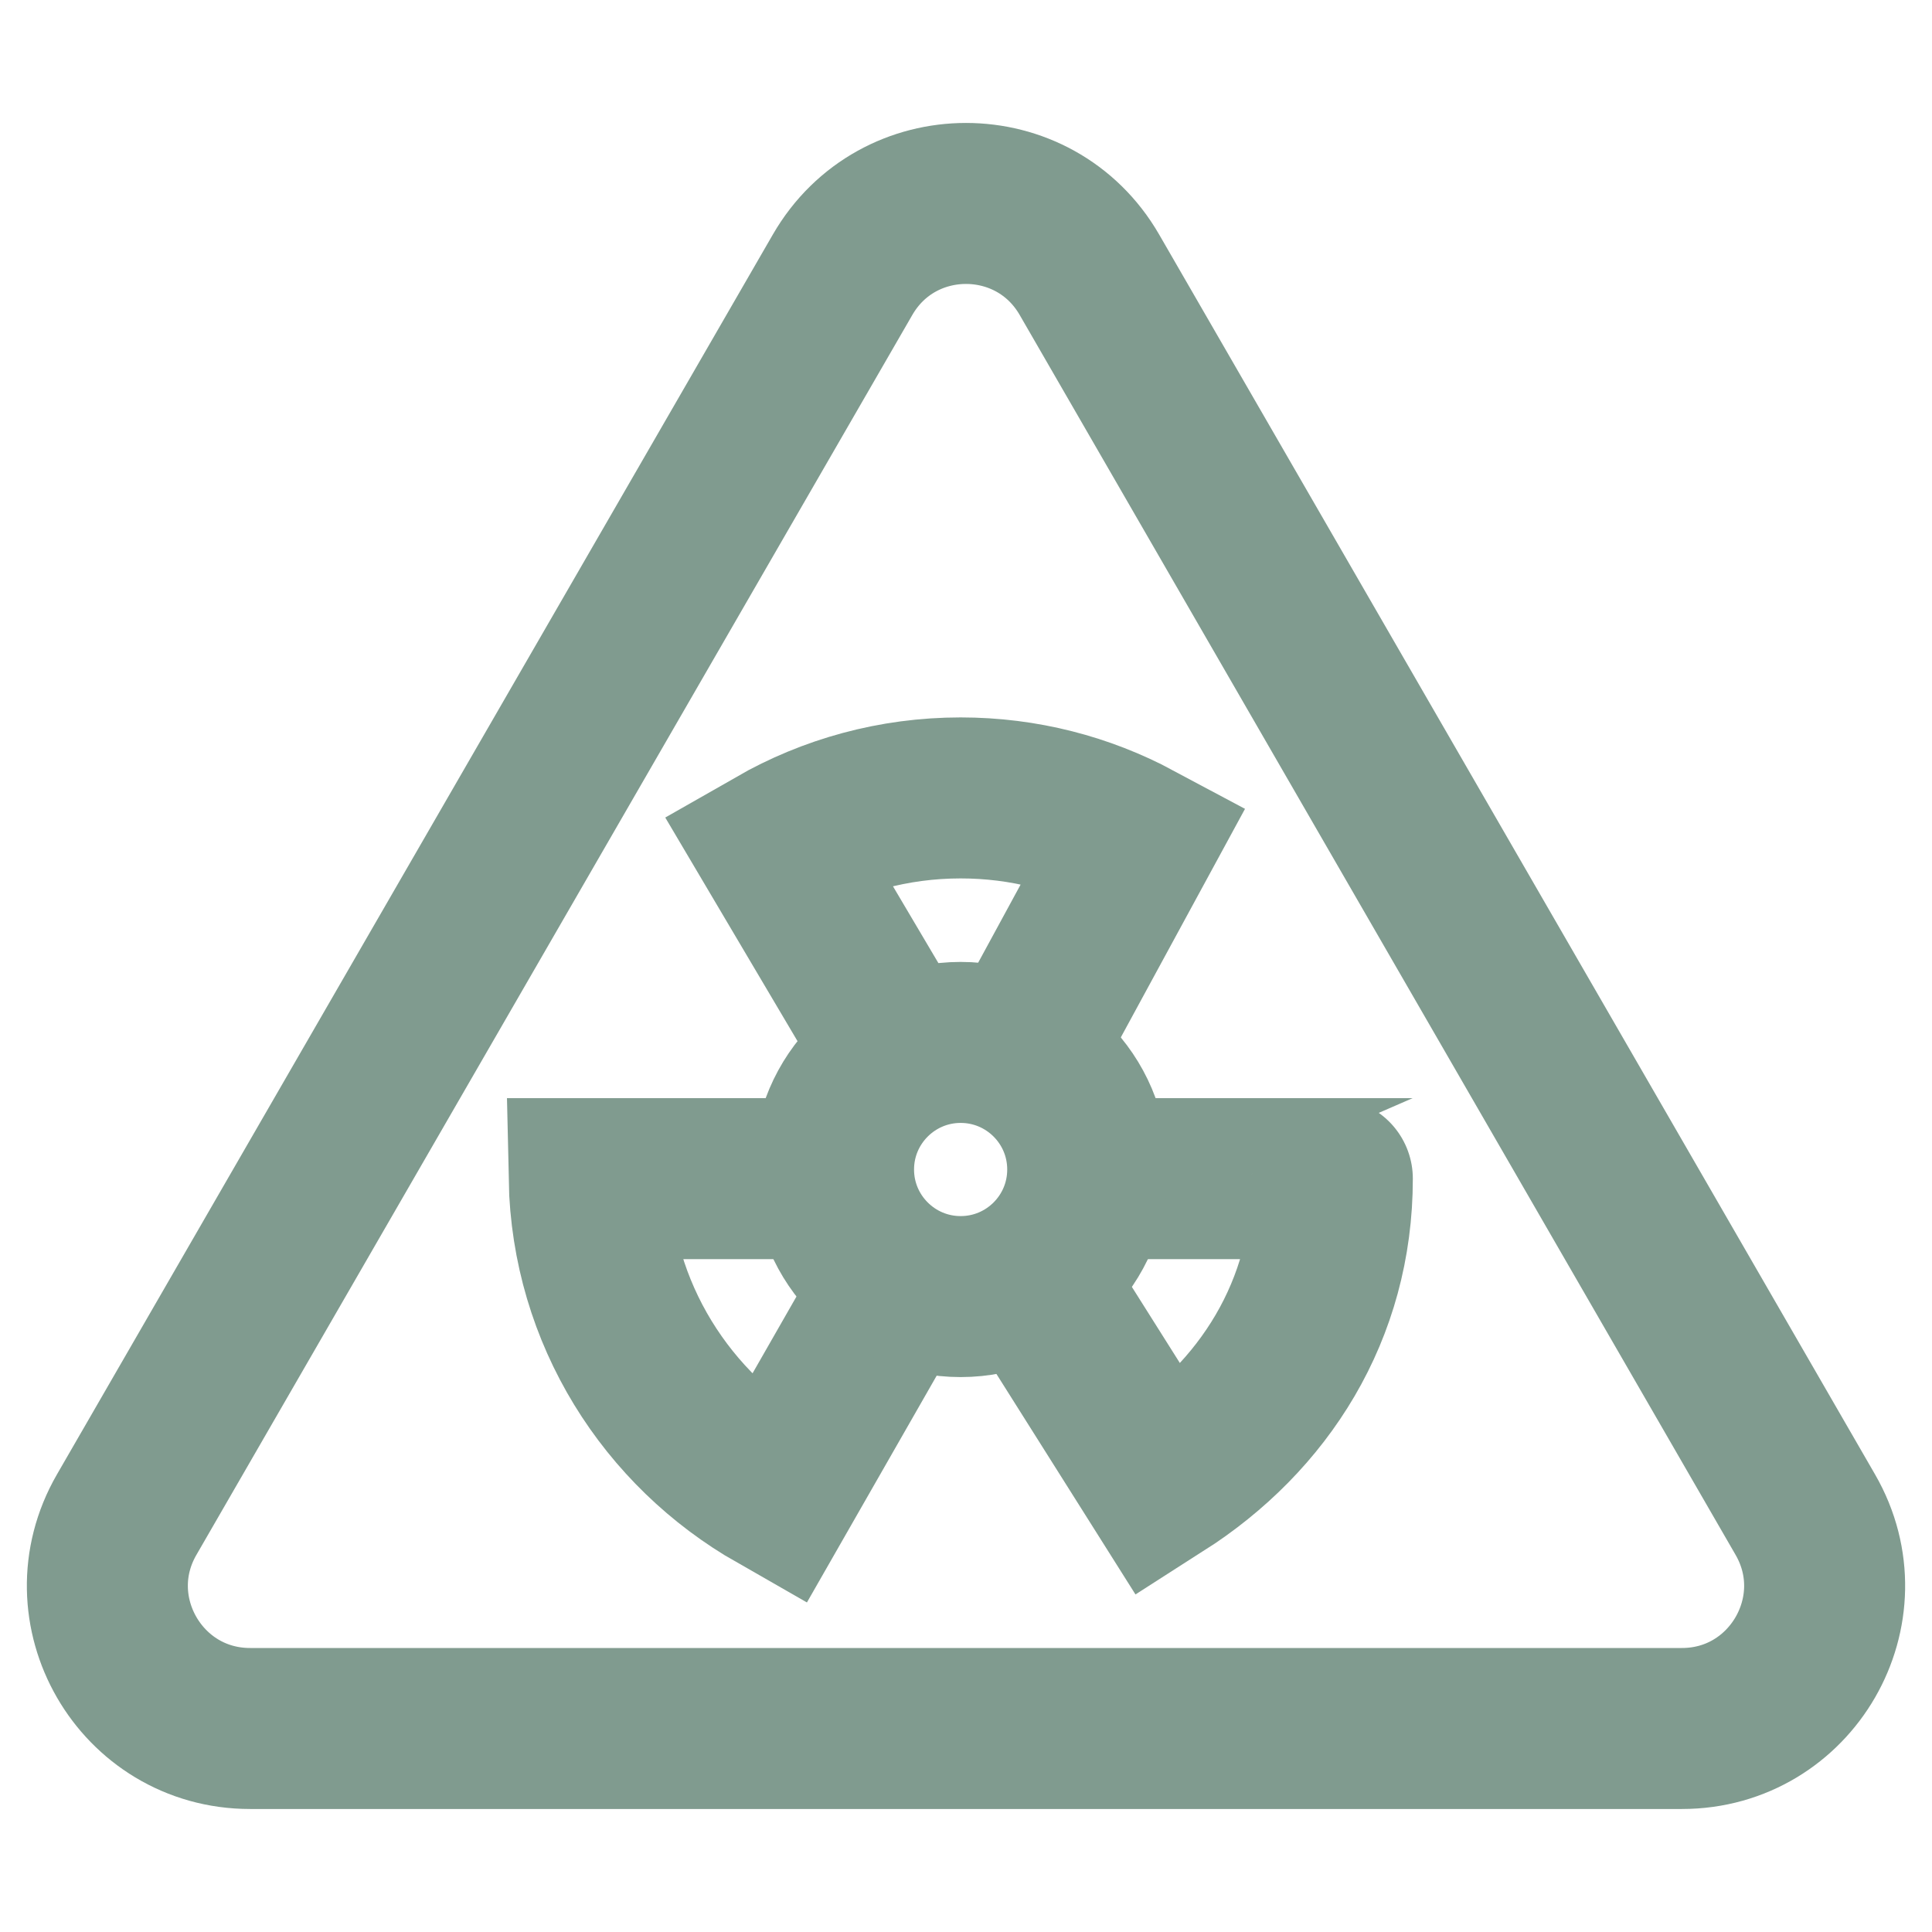
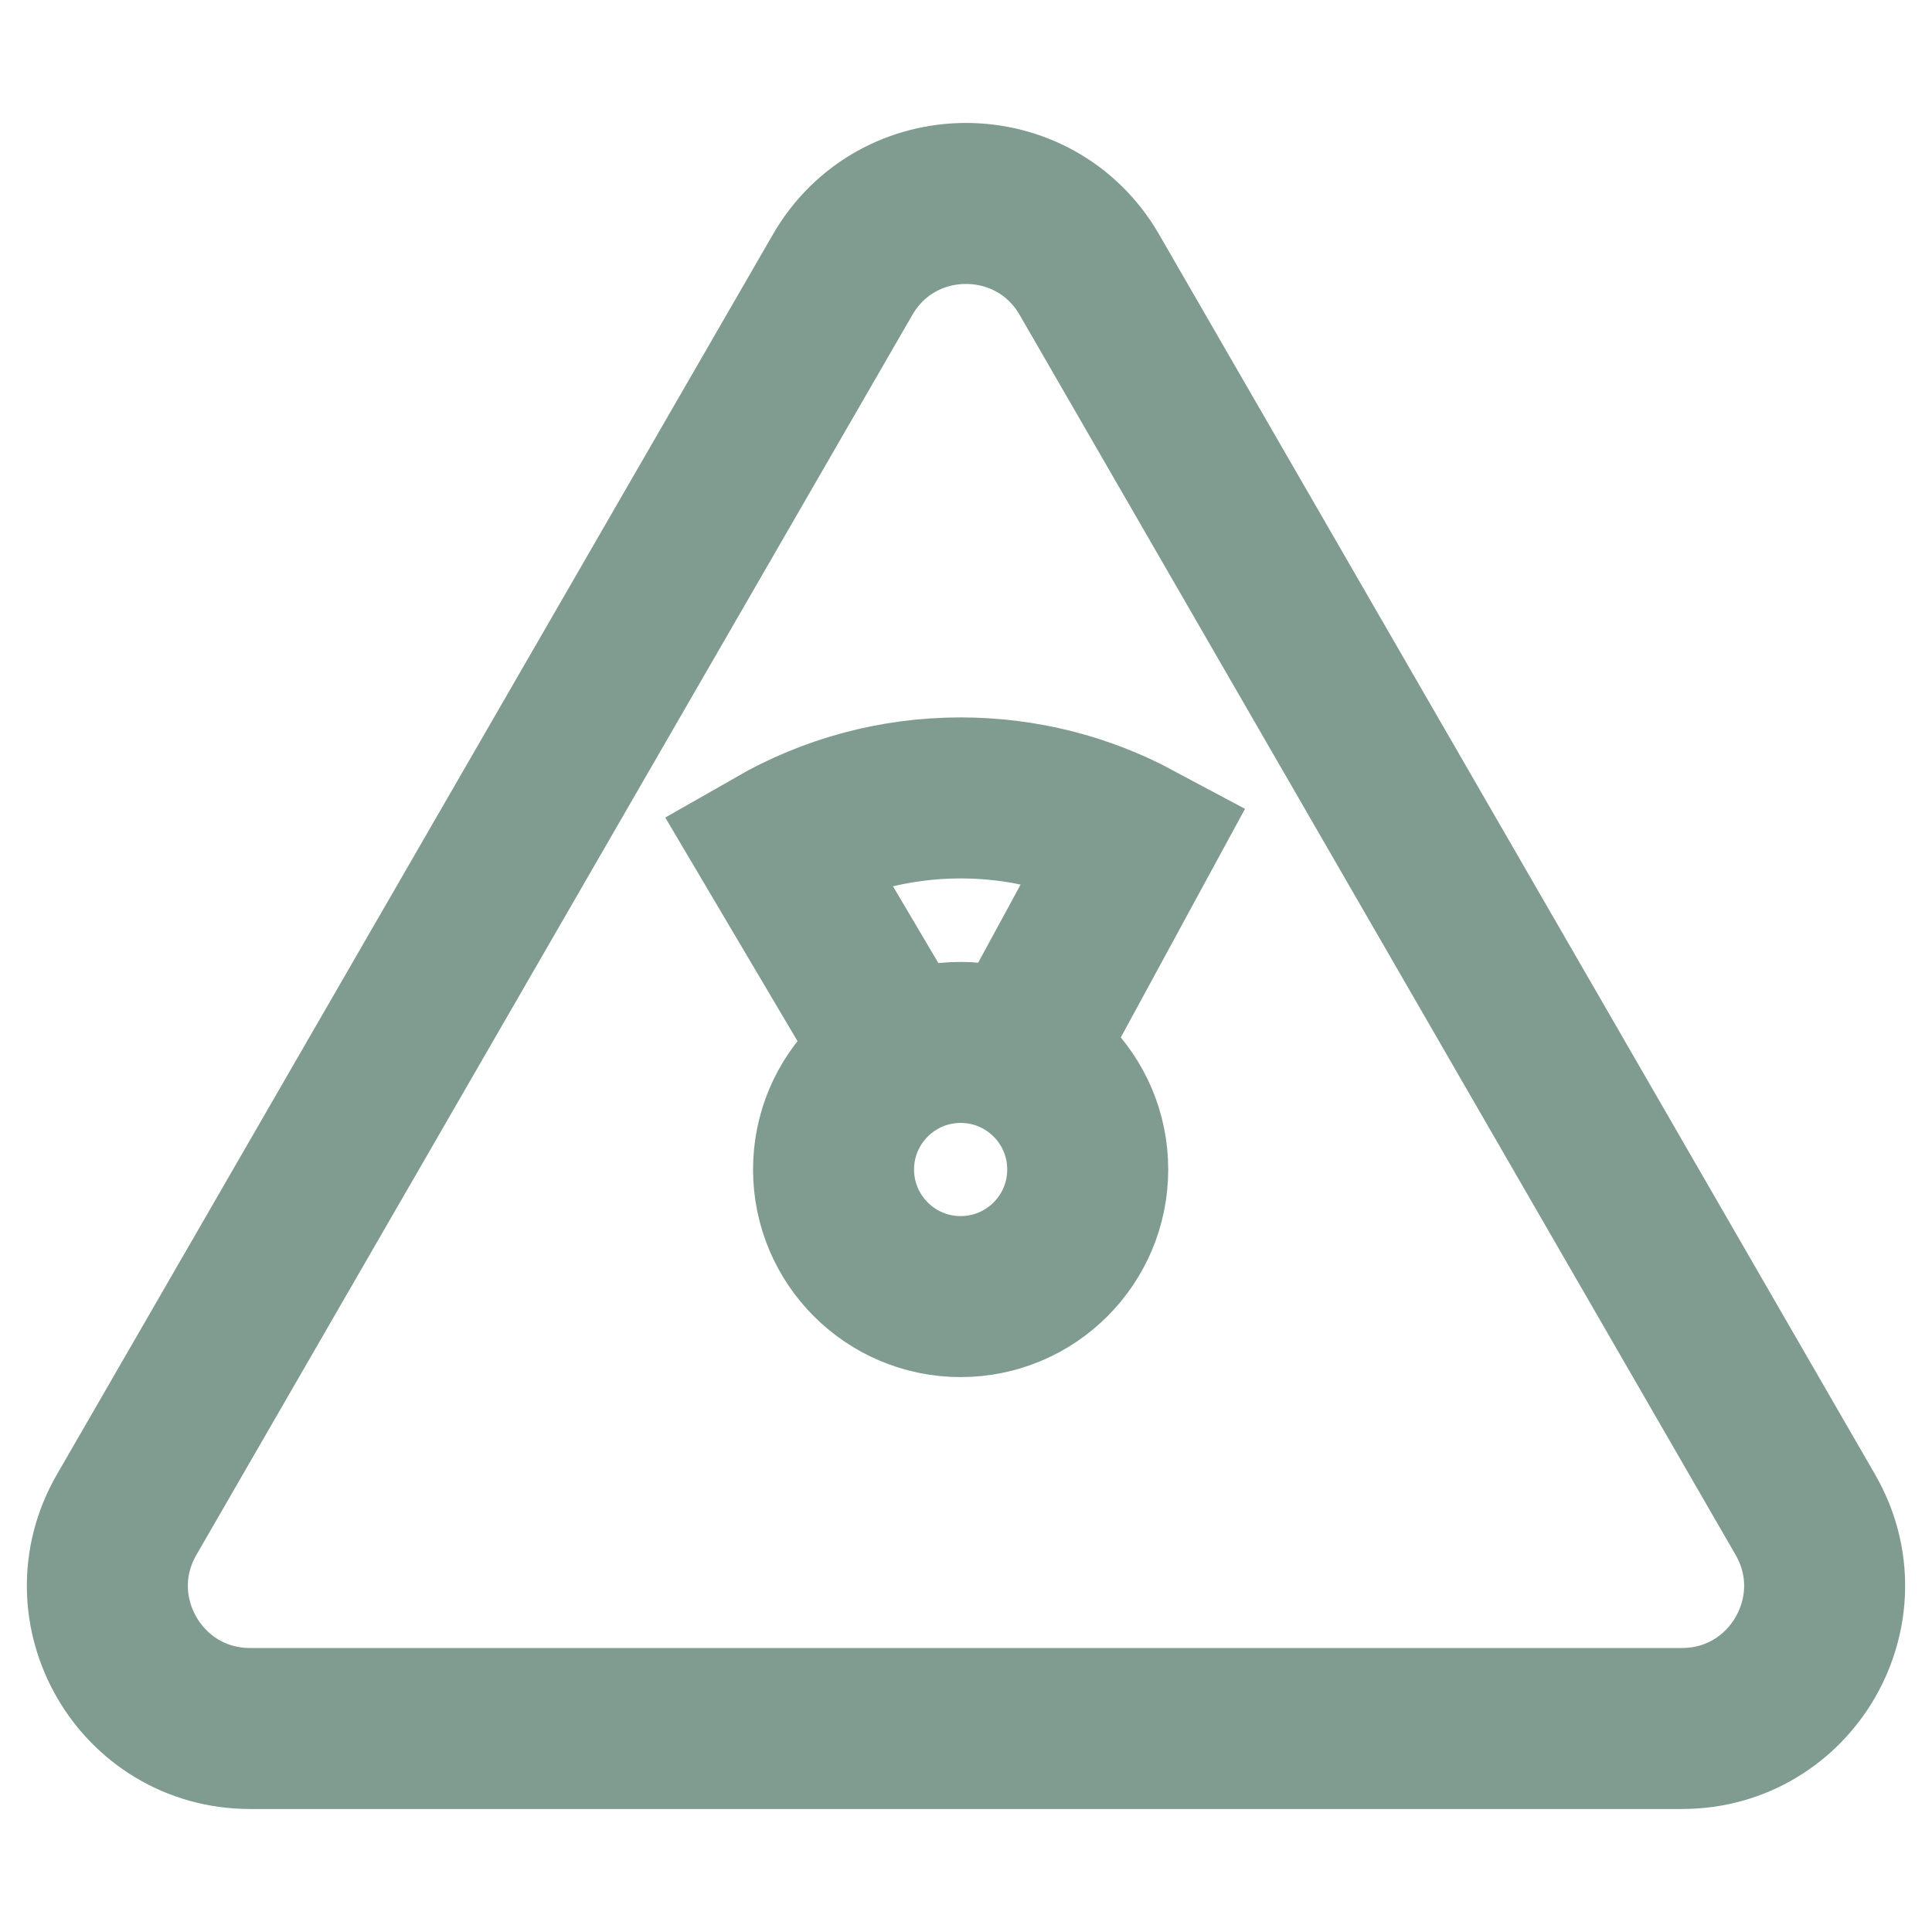
<svg xmlns="http://www.w3.org/2000/svg" width="18" height="18" viewBox="0 0 18 18" fill="none">
  <path d="M7.85 2.56L1.18 14.112C0.669 14.998 1.308 16.104 2.33 16.104H15.67C16.692 16.104 17.331 14.998 16.82 14.112L10.15 2.56C9.639 1.674 8.361 1.674 7.85 2.56Z" stroke="#809B8F" stroke-width="1.5" stroke-miterlimit="10" />
  <path d="M9.491 9.845L10.58 7.841C10.094 7.581 9.54 7.434 8.95 7.434C8.325 7.434 7.738 7.6 7.231 7.89L8.395 9.858" stroke="#809B8F" stroke-width="1.5" stroke-miterlimit="10" />
-   <path d="M9.597 11.892L10.811 13.817C11.774 13.202 12.413 12.208 12.413 10.981C12.413 10.963 12.412 10.998 12.412 10.981H10.134" stroke="#809B8F" stroke-width="1.5" stroke-miterlimit="10" />
-   <path d="M7.774 10.981H5.489C5.515 12.24 6.214 13.322 7.239 13.907L8.369 11.932" stroke="#809B8F" stroke-width="1.5" stroke-miterlimit="10" />
  <path d="M8.95 12.08C8.297 12.08 7.766 11.55 7.766 10.896C7.766 10.242 8.297 9.712 8.95 9.712C9.604 9.712 10.134 10.242 10.134 10.896C10.134 11.55 9.604 12.08 8.95 12.08Z" stroke="#809B8F" stroke-width="1.5" stroke-miterlimit="10" />
</svg>